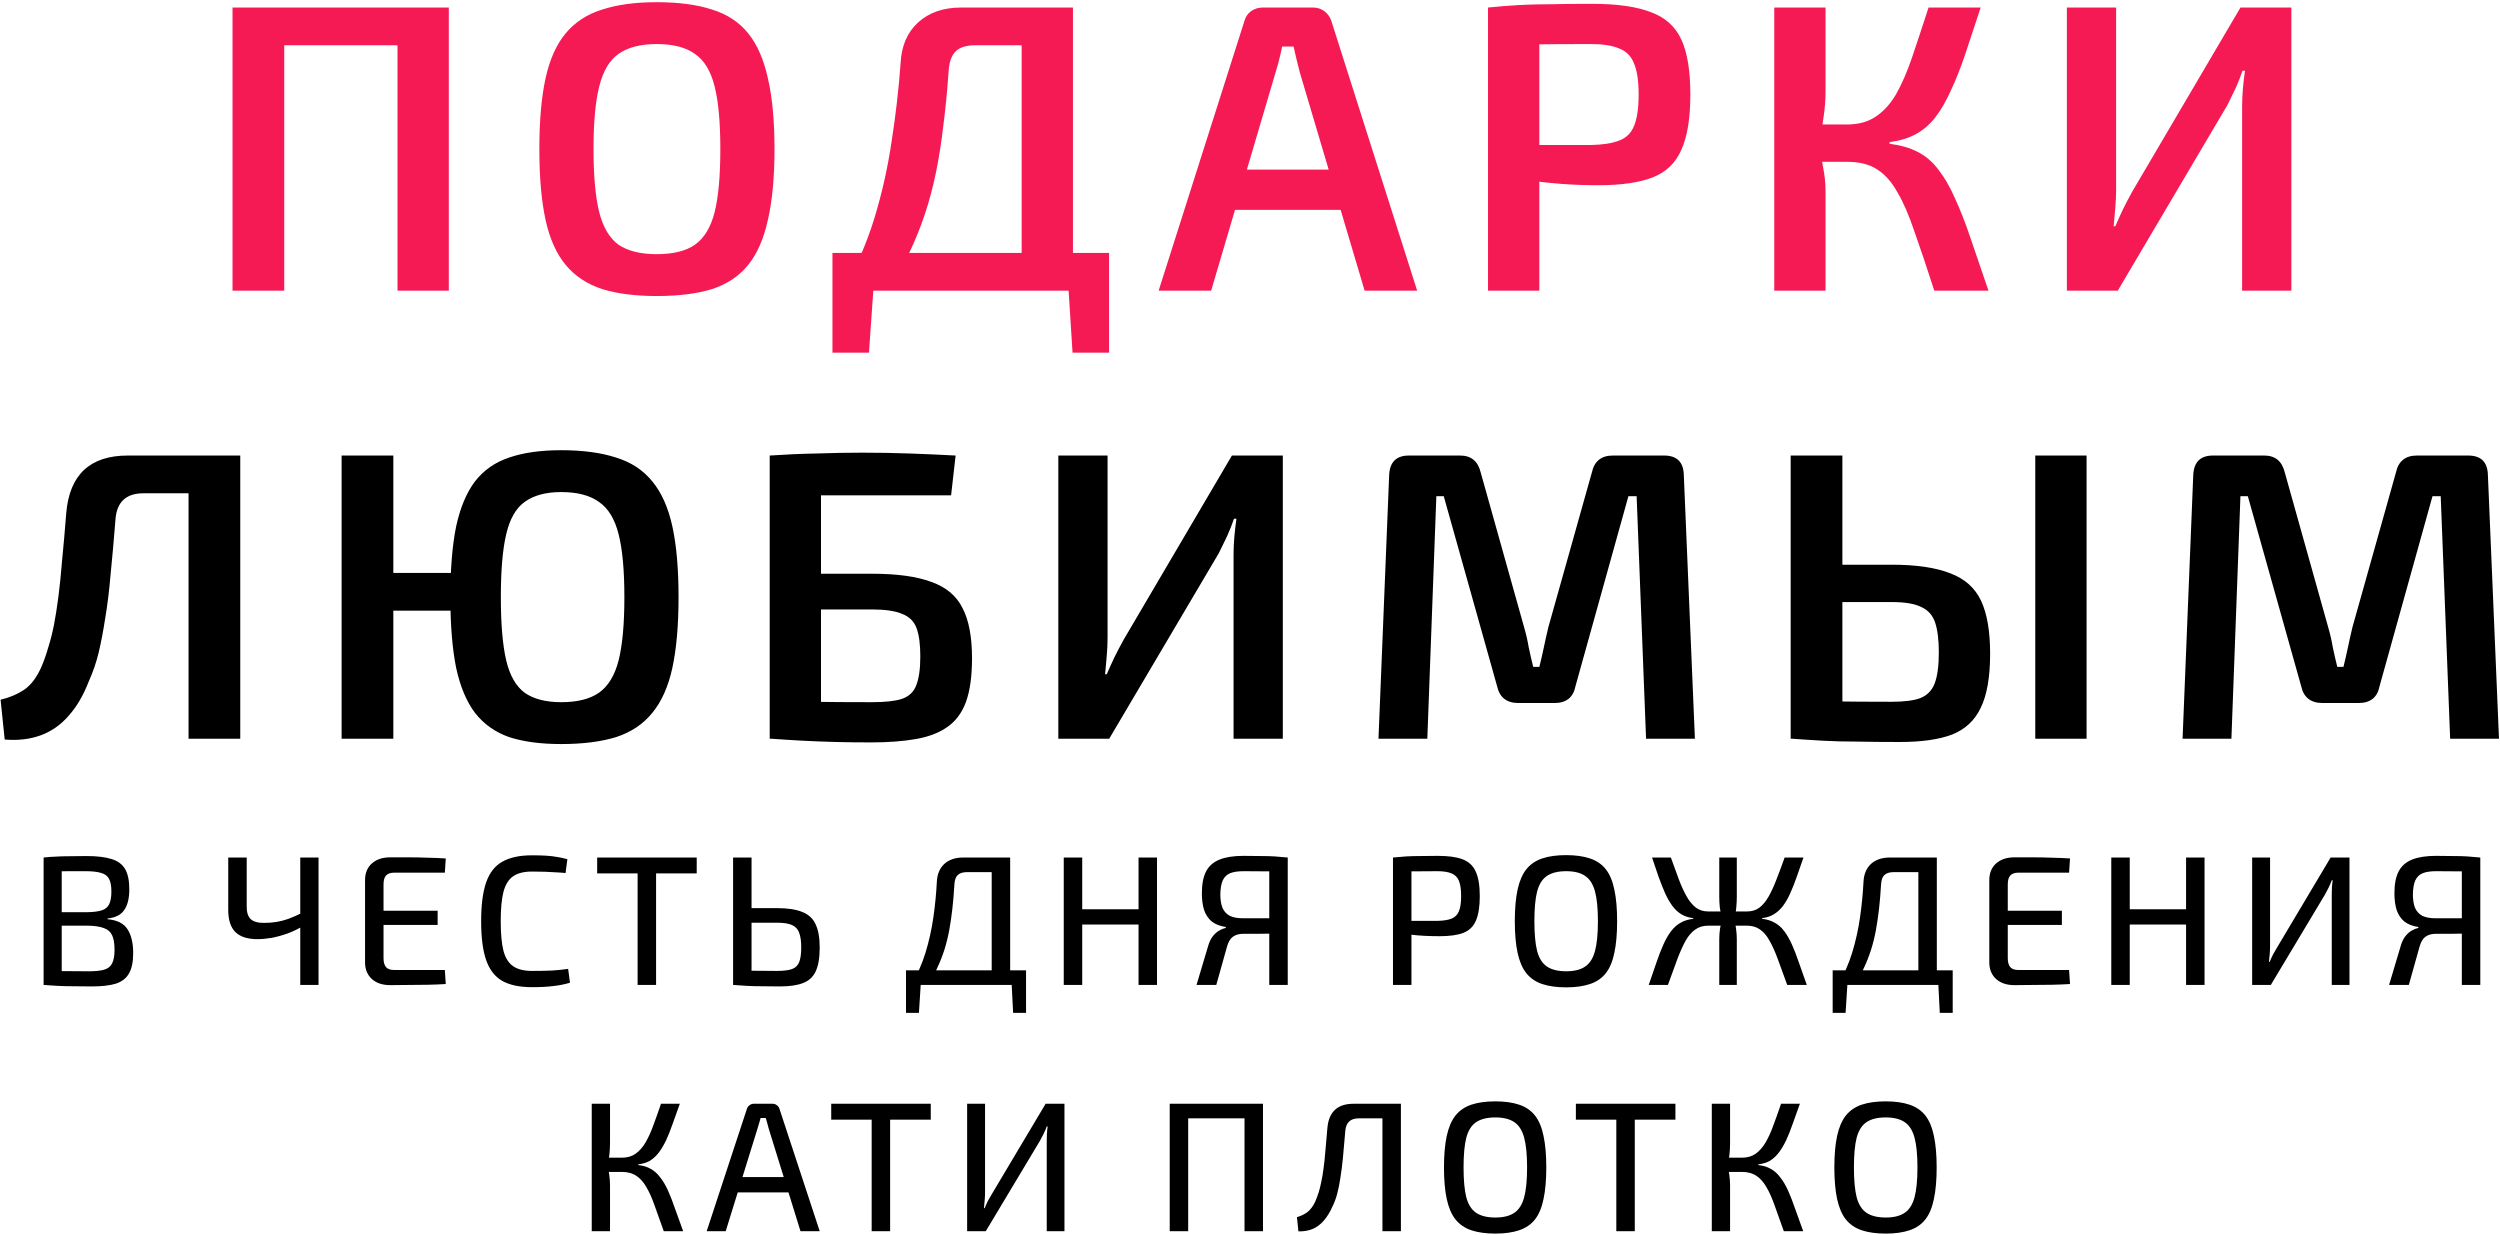
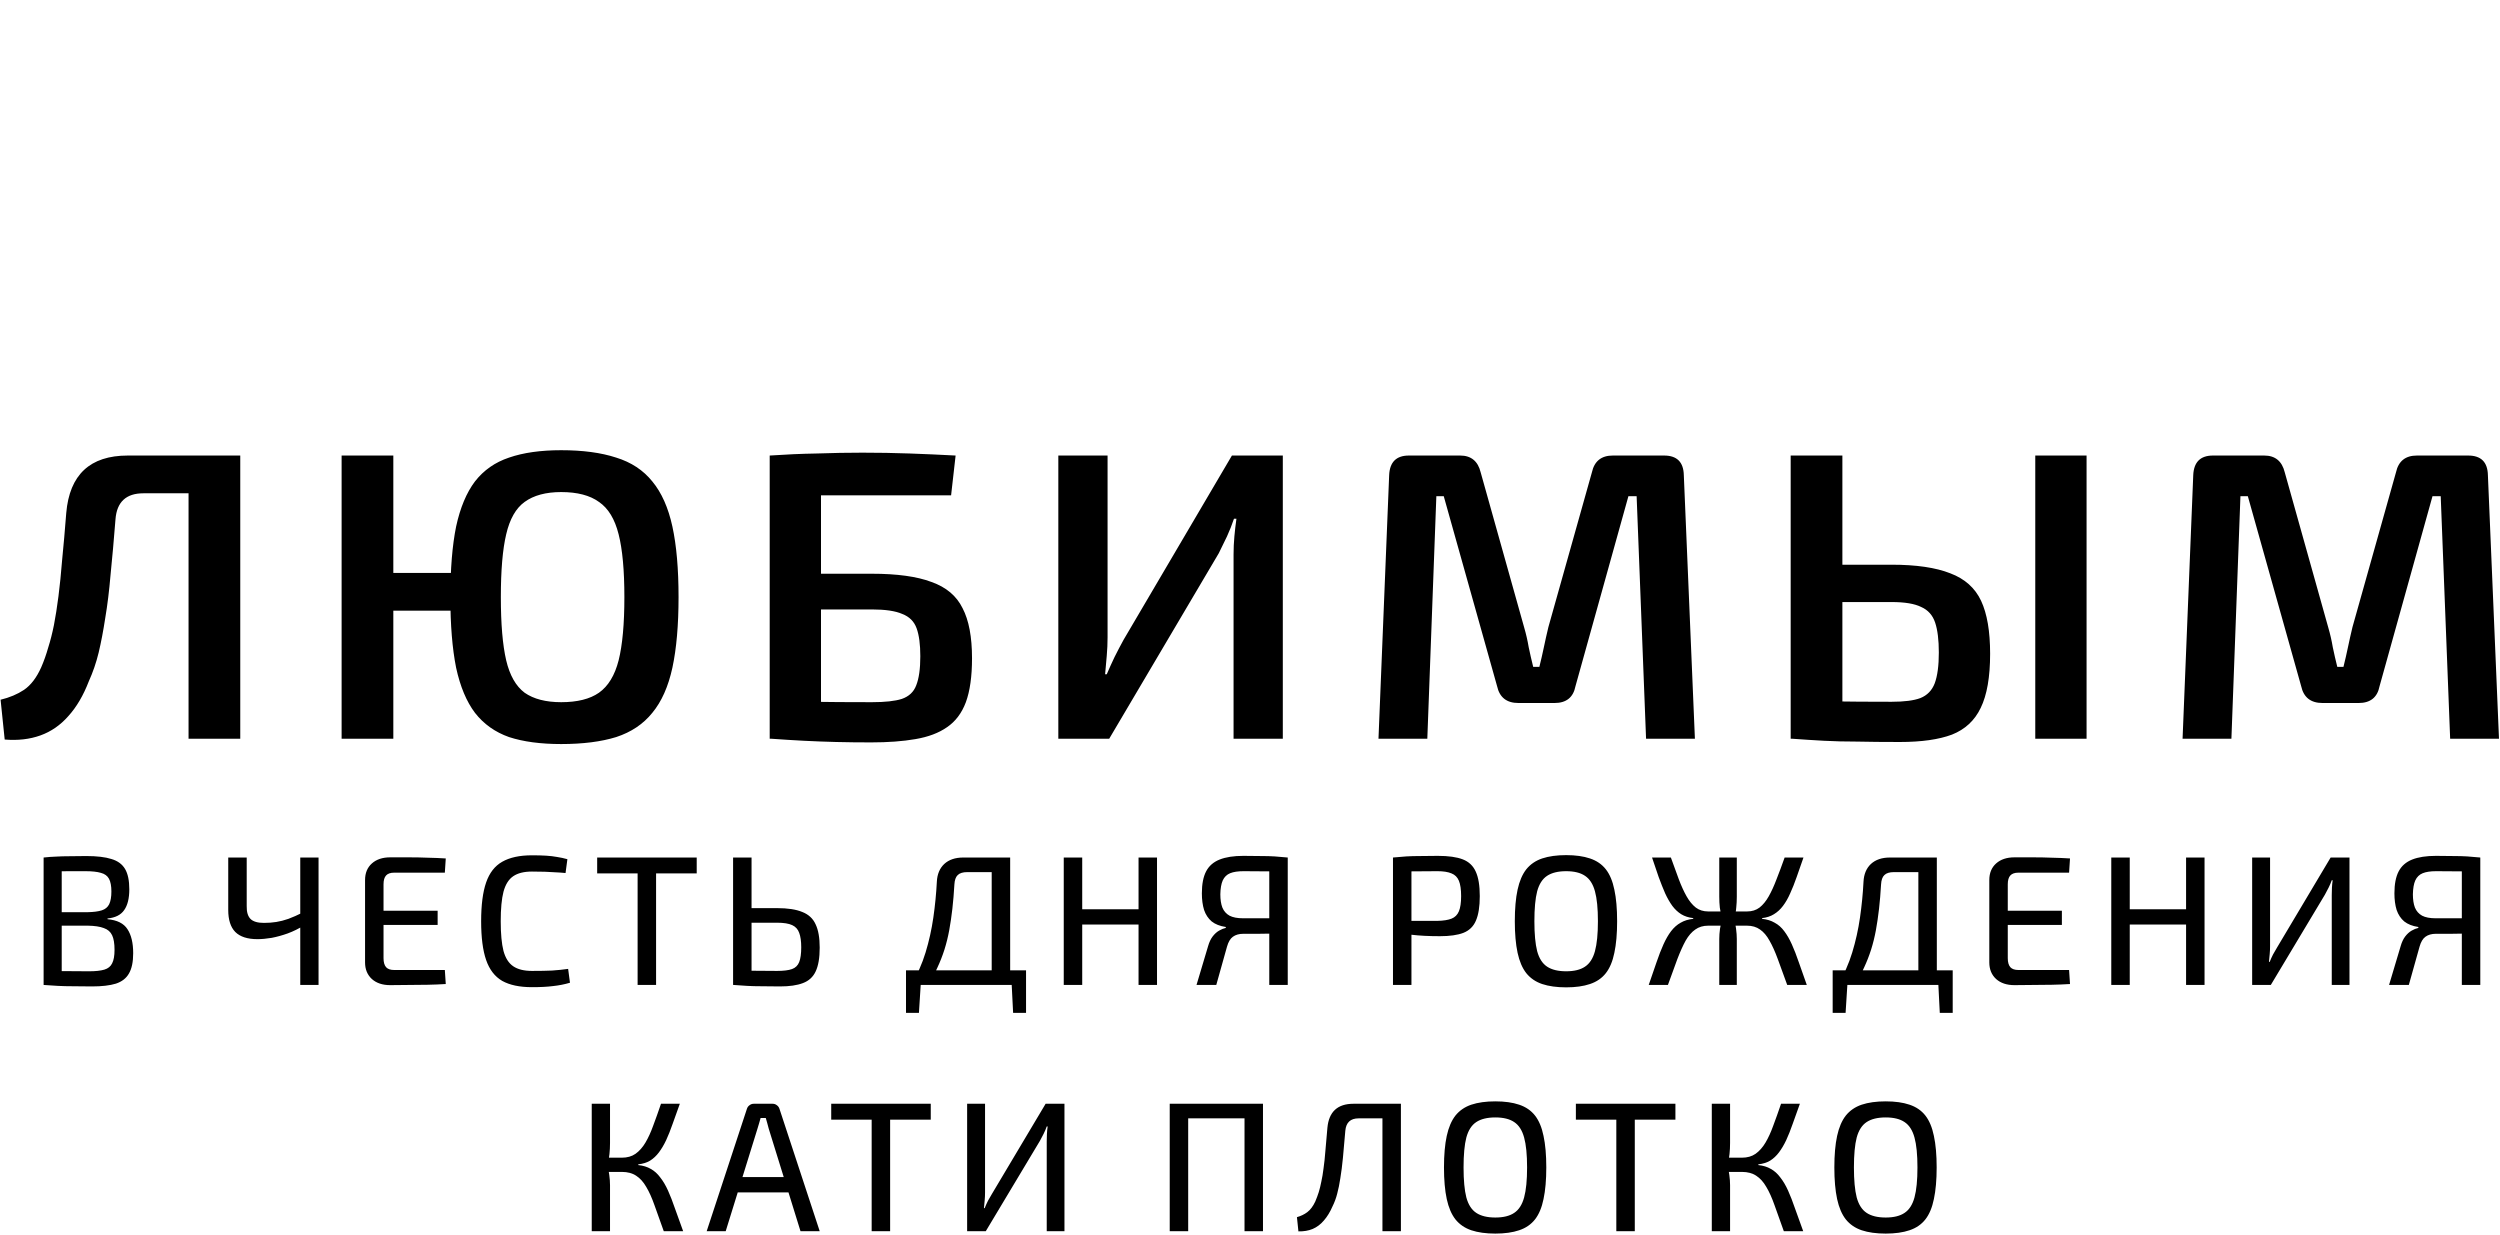
<svg xmlns="http://www.w3.org/2000/svg" width="731" height="361" viewBox="0 0 731 361" fill="none">
-   <path d="M83.111 2.2V85H67.991V2.2H83.111ZM117.551 2.2V13.24H82.151V2.2H117.551ZM131.231 2.2V85H116.231V2.2H131.231ZM192.025 0.64C198.425 0.64 203.825 1.36 208.225 2.8C212.625 4.16 216.145 6.48 218.785 9.76C221.425 13.04 223.345 17.44 224.545 22.96C225.825 28.48 226.465 35.36 226.465 43.6C226.465 51.76 225.825 58.64 224.545 64.24C223.345 69.76 221.425 74.16 218.785 77.44C216.145 80.72 212.625 83.08 208.225 84.52C203.825 85.88 198.425 86.56 192.025 86.56C185.785 86.56 180.465 85.88 176.065 84.52C171.665 83.08 168.105 80.72 165.385 77.44C162.665 74.16 160.705 69.76 159.505 64.24C158.305 58.64 157.705 51.76 157.705 43.6C157.705 35.36 158.305 28.48 159.505 22.96C160.705 17.44 162.665 13.04 165.385 9.76C168.105 6.48 171.665 4.16 176.065 2.8C180.465 1.36 185.785 0.64 192.025 0.64ZM192.025 12.88C187.305 12.88 183.585 13.84 180.865 15.76C178.225 17.6 176.345 20.76 175.225 25.24C174.105 29.64 173.545 35.76 173.545 43.6C173.545 51.44 174.105 57.6 175.225 62.08C176.345 66.48 178.225 69.64 180.865 71.56C183.585 73.4 187.305 74.32 192.025 74.32C196.825 74.32 200.545 73.4 203.185 71.56C205.905 69.64 207.825 66.48 208.945 62.08C210.065 57.6 210.625 51.44 210.625 43.6C210.625 35.76 210.065 29.64 208.945 25.24C207.825 20.76 205.905 17.6 203.185 15.76C200.545 13.84 196.825 12.88 192.025 12.88ZM313.73 2.2V85H298.73V13.24H285.17C282.53 13.24 280.61 13.84 279.41 15.04C278.21 16.24 277.53 18.2 277.37 20.92C276.97 26.68 276.45 32 275.81 36.88C275.25 41.76 274.53 46.32 273.65 50.56C272.77 54.8 271.69 58.84 270.41 62.68C269.13 66.52 267.61 70.28 265.85 73.96C264.09 77.56 261.97 81.24 259.49 85H246.41C250.33 78.2 253.41 71.16 255.65 63.88C257.89 56.52 259.57 49.04 260.69 41.44C261.89 33.84 262.77 26.2 263.33 18.52C263.57 13.48 265.25 9.52 268.37 6.64C271.57 3.68 275.81 2.2 281.09 2.2H313.73ZM255.41 84.16L254.09 103.12H243.41V84.16H255.41ZM324.29 73.96V85H243.41V73.96H324.29ZM324.29 84.16V103.12H313.61L312.41 84.16H324.29ZM383.9 2.2C385.18 2.2 386.3 2.56 387.26 3.28C388.22 4 388.9 4.96 389.3 6.16L414.38 85H399.02L380.06 21.16C379.74 19.88 379.42 18.6 379.1 17.32C378.78 16.04 378.5 14.8 378.26 13.6H374.9C374.66 14.8 374.38 16.04 374.06 17.32C373.74 18.6 373.38 19.88 372.98 21.16L354.14 85H338.78L363.86 6.16C364.18 4.96 364.82 4 365.78 3.28C366.82 2.56 367.98 2.2 369.26 2.2H383.9ZM397.82 49.6V61.36H355.22V49.6H397.82ZM465.577 1.12C472.777 1.12 478.457 1.92 482.617 3.52C486.857 5.04 489.857 7.72 491.617 11.56C493.377 15.32 494.257 20.68 494.257 27.64C494.257 34.6 493.377 40 491.617 43.84C489.937 47.68 487.137 50.36 483.217 51.88C479.297 53.4 474.017 54.16 467.377 54.16C463.777 54.16 460.297 54.04 456.937 53.8C453.657 53.56 450.577 53.24 447.697 52.84C444.897 52.44 442.497 52.04 440.497 51.64C438.497 51.16 437.097 50.76 436.297 50.44L436.657 42.4C441.217 42.4 445.897 42.4 450.697 42.4C455.577 42.4 460.417 42.4 465.217 42.4C468.737 42.32 471.497 41.88 473.497 41.08C475.577 40.28 477.017 38.84 477.817 36.76C478.697 34.6 479.137 31.56 479.137 27.64C479.137 23.72 478.697 20.72 477.817 18.64C477.017 16.48 475.577 15 473.497 14.2C471.497 13.32 468.737 12.88 465.217 12.88C458.177 12.88 452.137 12.92 447.097 13C442.057 13.08 438.617 13.2 436.777 13.36L435.097 2.2C438.297 1.88 441.297 1.64 444.097 1.48C446.977 1.32 450.057 1.24 453.337 1.24C456.697 1.16 460.777 1.12 465.577 1.12ZM450.097 2.2V85H435.097V2.2H450.097ZM579.148 2.2C577.468 7.32 575.948 11.92 574.588 16C573.228 20 571.828 23.52 570.388 26.56C569.028 29.6 567.548 32.16 565.948 34.24C564.348 36.32 562.468 37.96 560.308 39.16C558.148 40.36 555.548 41.16 552.508 41.56V42.04C555.708 42.44 558.468 43.24 560.788 44.44C563.108 45.64 565.108 47.36 566.788 49.6C568.548 51.84 570.148 54.6 571.588 57.88C573.108 61.16 574.628 65.04 576.148 69.52C577.668 74 579.428 79.16 581.428 85H565.588C563.428 78.28 561.508 72.56 559.828 67.84C558.228 63.04 556.548 59.16 554.788 56.2C553.108 53.16 551.108 50.92 548.788 49.48C546.548 48.04 543.668 47.32 540.148 47.32L540.028 36.4C543.388 36.4 546.188 35.64 548.428 34.12C550.748 32.6 552.748 30.4 554.428 27.52C556.108 24.56 557.668 20.96 559.108 16.72C560.548 12.48 562.148 7.64 563.908 2.2H579.148ZM533.788 2.2V26.68C533.788 29.24 533.588 31.8 533.188 34.36C532.868 36.84 532.348 39.28 531.628 41.68C532.188 44 532.668 46.4 533.068 48.88C533.548 51.28 533.788 53.6 533.788 55.84V85H518.788V2.2H533.788ZM545.068 36.4V47.32H529.708V36.4H545.068ZM669.994 2.2V85H655.594V31.12C655.594 29.36 655.674 27.6 655.834 25.84C655.994 24.08 656.194 22.36 656.434 20.68H655.714C655.154 22.36 654.474 24.08 653.674 25.84C652.874 27.52 652.074 29.16 651.274 30.76L619.234 85H604.354V2.2H618.754V55.36C618.754 57.12 618.674 58.92 618.514 60.76C618.354 62.6 618.194 64.4 618.034 66.16H618.514C619.234 64.48 619.994 62.8 620.794 61.12C621.674 59.36 622.554 57.68 623.434 56.08L655.114 2.2H669.994Z" fill="#F61A54" />
  <path d="M68.452 133.2V144.24H41.932C36.892 144.24 34.172 146.76 33.772 151.8C33.292 157.88 32.812 163.28 32.332 168C31.932 172.72 31.412 176.96 30.772 180.72C30.212 184.4 29.572 187.76 28.852 190.8C28.132 193.76 27.172 196.56 25.972 199.2C24.372 203.36 22.372 206.76 19.972 209.4C17.652 212.04 14.932 213.92 11.812 215.04C8.692 216.16 5.212 216.56 1.372 216.24L0.172 204.6C2.812 203.96 5.092 203 7.012 201.72C9.012 200.36 10.692 198.16 12.052 195.12C12.852 193.28 13.532 191.36 14.092 189.36C14.732 187.36 15.292 185.16 15.772 182.76C16.252 180.28 16.692 177.48 17.092 174.36C17.492 171.24 17.852 167.68 18.172 163.68C18.572 159.68 18.972 155.12 19.372 150C20.332 138.8 26.332 133.2 37.372 133.2H68.452ZM70.252 133.2V216H55.132V133.2H70.252ZM164.088 131.64C170.408 131.64 175.768 132.36 180.168 133.8C184.568 135.16 188.088 137.48 190.728 140.76C193.448 144.04 195.408 148.44 196.608 153.96C197.808 159.48 198.408 166.36 198.408 174.6C198.408 182.76 197.808 189.64 196.608 195.24C195.408 200.76 193.448 205.16 190.728 208.44C188.088 211.72 184.568 214.08 180.168 215.52C175.768 216.88 170.408 217.56 164.088 217.56C158.088 217.56 153.008 216.88 148.848 215.52C144.768 214.08 141.448 211.72 138.888 208.44C136.408 205.16 134.568 200.76 133.368 195.24C132.248 189.64 131.688 182.76 131.688 174.6C131.688 166.36 132.248 159.48 133.368 153.96C134.568 148.44 136.408 144.04 138.888 140.76C141.448 137.48 144.768 135.16 148.848 133.8C153.008 132.36 158.088 131.64 164.088 131.64ZM115.008 133.2V216H99.888V133.2H115.008ZM137.928 167.52V178.56H113.928V167.52H137.928ZM164.088 143.88C159.608 143.88 156.048 144.84 153.408 146.76C150.848 148.6 149.048 151.76 148.008 156.24C146.968 160.64 146.448 166.76 146.448 174.6C146.448 182.44 146.968 188.6 148.008 193.08C149.048 197.48 150.848 200.64 153.408 202.56C156.048 204.4 159.608 205.32 164.088 205.32C168.808 205.32 172.488 204.4 175.128 202.56C177.848 200.64 179.768 197.48 180.888 193.08C182.008 188.6 182.568 182.44 182.568 174.6C182.568 166.76 182.008 160.64 180.888 156.24C179.768 151.76 177.848 148.6 175.128 146.76C172.488 144.84 168.808 143.88 164.088 143.88ZM279.42 133.2L278.1 144.84H240.06V216H225.06V133.2C229.7 132.88 234.3 132.68 238.86 132.6C243.42 132.44 247.86 132.36 252.18 132.36C256.9 132.36 261.5 132.44 265.98 132.6C270.46 132.76 274.94 132.96 279.42 133.2ZM254.94 167.76C262.3 167.76 268.1 168.56 272.34 170.16C276.66 171.68 279.7 174.24 281.46 177.84C283.3 181.36 284.22 186.24 284.22 192.48C284.22 197.76 283.62 202.04 282.42 205.32C281.22 208.52 279.38 210.96 276.9 212.64C274.5 214.32 271.42 215.48 267.66 216.12C263.98 216.76 259.66 217.08 254.7 217.08C251.1 217.08 247.7 217.04 244.5 216.96C241.3 216.88 238.14 216.76 235.02 216.6C231.98 216.44 228.78 216.24 225.42 216L227.1 204.96C228.94 205.04 232.3 205.12 237.18 205.2C242.14 205.28 248.06 205.32 254.94 205.32C258.78 205.32 261.7 205 263.7 204.36C265.78 203.64 267.18 202.32 267.9 200.4C268.7 198.4 269.1 195.56 269.1 191.88C269.1 188.44 268.74 185.72 268.02 183.72C267.3 181.72 265.9 180.32 263.82 179.52C261.82 178.64 258.86 178.2 254.94 178.2H226.98V167.76H254.94ZM375.094 133.2V216H360.694V162.12C360.694 160.36 360.774 158.6 360.934 156.84C361.094 155.08 361.294 153.36 361.534 151.68H360.814C360.254 153.36 359.574 155.08 358.774 156.84C357.974 158.52 357.174 160.16 356.374 161.76L324.334 216H309.454V133.2H323.854V186.36C323.854 188.12 323.774 189.92 323.614 191.76C323.454 193.6 323.294 195.4 323.134 197.16H323.614C324.334 195.48 325.094 193.8 325.894 192.12C326.774 190.36 327.654 188.68 328.534 187.08L360.214 133.2H375.094ZM486.589 133.2C490.349 133.2 492.269 135.12 492.349 138.96L495.589 216H481.309L478.549 145.08H476.149L460.669 200.64C460.029 203.92 457.989 205.56 454.549 205.56H443.989C440.549 205.56 438.469 203.92 437.749 200.64L422.149 145.08H419.989L417.349 216H403.069L406.189 138.96C406.349 135.12 408.269 133.2 411.949 133.2H426.949C430.149 133.2 432.149 134.84 432.949 138.12L445.669 183.48C446.229 185.4 446.669 187.32 446.989 189.24C447.389 191.16 447.829 193.08 448.309 195H450.109C450.589 193.08 451.029 191.16 451.429 189.24C451.829 187.32 452.269 185.36 452.749 183.36L465.469 138.12C466.189 134.84 468.229 133.2 471.589 133.2H486.589ZM553.113 165.12C560.313 165.12 566.033 165.96 570.273 167.64C574.513 169.24 577.513 171.92 579.273 175.68C581.033 179.44 581.913 184.6 581.913 191.16C581.913 197.96 580.993 203.24 579.153 207C577.393 210.68 574.593 213.28 570.753 214.8C566.913 216.24 561.833 216.96 555.513 216.96C550.713 216.96 546.553 216.92 543.033 216.84C539.513 216.84 536.273 216.76 533.313 216.6C530.353 216.44 527.233 216.24 523.953 216L525.633 204.84C527.473 204.92 530.833 205 535.713 205.08C540.593 205.16 546.393 205.2 553.113 205.2C556.793 205.2 559.593 204.84 561.513 204.12C563.513 203.32 564.913 201.88 565.713 199.8C566.513 197.64 566.913 194.64 566.913 190.8C566.913 187.12 566.553 184.2 565.833 182.04C565.113 179.88 563.753 178.36 561.753 177.48C559.833 176.52 556.953 176.04 553.113 176.04H525.513V165.12H553.113ZM538.713 133.2V216H523.593V133.2H538.713ZM610.113 133.2V216H595.113V133.2H610.113ZM721.704 133.2C725.464 133.2 727.384 135.12 727.464 138.96L730.704 216H716.424L713.664 145.08H711.264L695.784 200.64C695.144 203.92 693.104 205.56 689.664 205.56H679.104C675.664 205.56 673.584 203.92 672.864 200.64L657.264 145.08H655.104L652.464 216H638.184L641.304 138.96C641.464 135.12 643.384 133.2 647.064 133.2H662.064C665.264 133.2 667.264 134.84 668.064 138.12L680.784 183.48C681.344 185.4 681.784 187.32 682.104 189.24C682.504 191.16 682.944 193.08 683.424 195H685.224C685.704 193.08 686.144 191.16 686.544 189.24C686.944 187.32 687.384 185.36 687.864 183.36L700.584 138.12C701.304 134.84 703.344 133.2 706.704 133.2H721.704ZM25.227 250.308C28.323 250.308 30.771 250.596 32.571 251.172C34.407 251.712 35.739 252.684 36.567 254.088C37.395 255.492 37.809 257.472 37.809 260.028C37.809 262.692 37.305 264.726 36.297 266.13C35.325 267.534 33.705 268.344 31.437 268.56V268.776C34.245 269.028 36.189 270 37.269 271.692C38.385 273.384 38.943 275.724 38.943 278.712C38.943 281.268 38.529 283.248 37.701 284.652C36.909 286.056 35.631 287.046 33.867 287.622C32.103 288.162 29.781 288.432 26.901 288.432C24.741 288.432 22.869 288.414 21.285 288.378C19.701 288.378 18.243 288.342 16.911 288.27C15.579 288.198 14.193 288.108 12.753 288L13.509 283.842C14.337 283.878 15.867 283.914 18.099 283.95C20.367 283.986 23.013 284.004 26.037 284.004C27.945 284.004 29.439 283.842 30.519 283.518C31.599 283.194 32.355 282.582 32.787 281.682C33.255 280.782 33.489 279.468 33.489 277.74C33.489 275.868 33.255 274.446 32.787 273.474C32.319 272.466 31.509 271.764 30.357 271.368C29.241 270.936 27.693 270.702 25.713 270.666H13.455V266.724H25.659C27.387 266.688 28.755 266.508 29.763 266.184C30.771 265.86 31.491 265.266 31.923 264.402C32.355 263.502 32.571 262.26 32.571 260.676C32.571 259.056 32.337 257.814 31.869 256.95C31.401 256.086 30.609 255.51 29.493 255.222C28.413 254.898 26.901 254.736 24.957 254.736C23.157 254.736 21.537 254.736 20.097 254.736C18.693 254.736 17.433 254.754 16.317 254.79C15.237 254.79 14.301 254.826 13.509 254.898L12.753 250.74C14.049 250.596 15.273 250.506 16.425 250.47C17.613 250.398 18.909 250.362 20.313 250.362C21.717 250.326 23.355 250.308 25.227 250.308ZM18.045 250.74V288H12.753V250.74H18.045ZM72.137 250.74V264.942C72.101 266.67 72.479 267.93 73.271 268.722C74.063 269.478 75.359 269.856 77.159 269.856C78.455 269.856 79.661 269.766 80.777 269.586C81.929 269.406 83.117 269.1 84.341 268.668C85.601 268.2 86.987 267.588 88.499 266.832L88.931 270.558C87.383 271.53 85.781 272.322 84.125 272.934C82.505 273.51 80.939 273.942 79.427 274.23C77.915 274.482 76.529 274.608 75.269 274.608C72.353 274.608 70.193 273.906 68.789 272.502C67.421 271.098 66.737 268.956 66.737 266.076V250.74H72.137ZM93.143 250.74V288H87.797V250.74H93.143ZM114.087 250.686C115.887 250.686 117.705 250.686 119.541 250.686C121.413 250.686 123.249 250.722 125.049 250.794C126.885 250.83 128.649 250.902 130.341 251.01L130.071 255.168H115.221C114.177 255.168 113.403 255.438 112.899 255.978C112.395 256.518 112.143 257.382 112.143 258.57V280.17C112.143 281.358 112.395 282.24 112.899 282.816C113.403 283.356 114.177 283.626 115.221 283.626H130.071L130.341 287.73C128.649 287.838 126.885 287.91 125.049 287.946C123.249 287.982 121.413 288 119.541 288C117.705 288.036 115.887 288.054 114.087 288.054C111.855 288.054 110.073 287.46 108.741 286.272C107.409 285.048 106.743 283.428 106.743 281.412V257.328C106.743 255.276 107.409 253.656 108.741 252.468C110.073 251.28 111.855 250.686 114.087 250.686ZM107.661 266.292H127.965V270.45H107.661V266.292ZM155.537 250.092C157.157 250.092 158.543 250.128 159.695 250.2C160.847 250.272 161.909 250.398 162.881 250.578C163.853 250.722 164.861 250.938 165.905 251.226L165.365 255.276C164.285 255.168 163.277 255.096 162.341 255.06C161.405 254.988 160.397 254.934 159.317 254.898C158.273 254.862 157.013 254.844 155.537 254.844C153.233 254.844 151.415 255.294 150.083 256.194C148.751 257.094 147.797 258.606 147.221 260.73C146.681 262.818 146.411 265.698 146.411 269.37C146.411 273.042 146.681 275.94 147.221 278.064C147.797 280.152 148.751 281.646 150.083 282.546C151.415 283.446 153.233 283.896 155.537 283.896C157.877 283.896 159.839 283.86 161.423 283.788C163.043 283.68 164.609 283.518 166.121 283.302L166.661 287.352C165.077 287.82 163.439 288.144 161.747 288.324C160.091 288.54 158.021 288.648 155.537 288.648C151.937 288.648 149.039 288.036 146.843 286.812C144.683 285.552 143.117 283.518 142.145 280.71C141.173 277.902 140.687 274.122 140.687 269.37C140.687 264.618 141.173 260.838 142.145 258.03C143.117 255.222 144.683 253.206 146.843 251.982C149.039 250.722 151.937 250.092 155.537 250.092ZM191.838 250.74V288H186.438V250.74H191.838ZM203.718 250.74V255.384H174.612V250.74H203.718ZM227.206 265.536C230.338 265.536 232.804 265.914 234.604 266.67C236.44 267.39 237.736 268.596 238.492 270.288C239.284 271.944 239.68 274.212 239.68 277.092C239.68 280.08 239.284 282.402 238.492 284.058C237.736 285.678 236.494 286.812 234.766 287.46C233.074 288.108 230.842 288.432 228.07 288.432C225.982 288.432 224.164 288.414 222.616 288.378C221.104 288.378 219.718 288.342 218.458 288.27C217.198 288.198 215.884 288.108 214.516 288L215.218 283.734C216.046 283.77 217.504 283.806 219.592 283.842C221.716 283.878 224.254 283.896 227.206 283.896C229.114 283.896 230.572 283.716 231.58 283.356C232.588 282.996 233.29 282.312 233.686 281.304C234.082 280.296 234.28 278.856 234.28 276.984C234.28 275.22 234.082 273.816 233.686 272.772C233.326 271.728 232.642 270.972 231.634 270.504C230.626 270.036 229.15 269.802 227.206 269.802H215.164V265.536H227.206ZM219.754 250.74V288H214.354V250.74H219.754ZM295.372 250.74V288H289.972V255.006H282.844C281.548 255.006 280.612 255.294 280.036 255.87C279.46 256.41 279.136 257.328 279.064 258.624C278.92 261.144 278.722 263.52 278.47 265.752C278.218 267.948 277.912 270.036 277.552 272.016C277.192 273.96 276.724 275.85 276.148 277.686C275.572 279.486 274.888 281.232 274.096 282.924C273.34 284.616 272.422 286.308 271.342 288H266.428C268.228 284.976 269.632 281.808 270.64 278.496C271.648 275.184 272.404 271.782 272.908 268.29C273.412 264.798 273.754 261.306 273.934 257.814C274.042 255.618 274.762 253.89 276.094 252.63C277.462 251.37 279.316 250.74 281.656 250.74H295.372ZM269.236 287.622L268.696 296.154H264.916V287.622H269.236ZM300.016 283.734V288H264.916V283.734H300.016ZM300.016 287.622V296.154H296.236L295.804 287.622H300.016ZM316.441 250.74V288H311.041V250.74H316.441ZM333.505 265.86V270.342H316.009V265.86H333.505ZM338.311 250.74V288H332.911V250.74H338.311ZM363.576 250.254C365.592 250.254 367.32 250.272 368.76 250.308C370.2 250.308 371.514 250.344 372.702 250.416C373.89 250.488 375.168 250.596 376.536 250.74L375.78 254.952C374.988 254.88 373.53 254.826 371.406 254.79C369.282 254.754 366.69 254.736 363.63 254.736C361.974 254.736 360.66 254.934 359.688 255.33C358.716 255.726 357.996 256.428 357.528 257.436C357.096 258.408 356.862 259.758 356.826 261.486C356.826 263.034 357.024 264.33 357.42 265.374C357.852 266.418 358.554 267.21 359.526 267.75C360.498 268.254 361.812 268.506 363.468 268.506H375.726L375.888 272.88C375.384 272.88 374.772 272.898 374.052 272.934C373.332 272.934 372.468 272.952 371.46 272.988C370.452 272.988 369.282 273.006 367.95 273.042C366.654 273.042 365.178 273.042 363.522 273.042C362.298 273.042 361.29 273.33 360.498 273.906C359.742 274.446 359.166 275.418 358.77 276.822L355.638 288H349.86L353.262 276.606C353.586 275.49 354.018 274.572 354.558 273.852C355.134 273.096 355.764 272.52 356.448 272.124C357.132 271.728 357.798 271.458 358.446 271.314L358.392 271.044C356.7 270.792 355.332 270.252 354.288 269.424C353.28 268.56 352.542 267.444 352.074 266.076C351.642 264.672 351.426 263.052 351.426 261.216C351.426 258.516 351.84 256.374 352.668 254.79C353.496 253.206 354.81 252.054 356.61 251.334C358.41 250.614 360.732 250.254 363.576 250.254ZM376.536 250.74V288H371.136V250.74H376.536ZM420.429 250.254C423.525 250.254 425.955 250.596 427.719 251.28C429.483 251.964 430.743 253.152 431.499 254.844C432.291 256.536 432.687 258.93 432.687 262.026C432.687 265.086 432.309 267.48 431.553 269.208C430.833 270.9 429.609 272.088 427.881 272.772C426.189 273.42 423.903 273.744 421.023 273.744C419.475 273.744 417.981 273.708 416.541 273.636C415.137 273.564 413.841 273.456 412.653 273.312C411.465 273.168 410.439 273.024 409.575 272.88C408.747 272.7 408.171 272.538 407.847 272.394L408.009 269.262C409.953 269.262 411.969 269.262 414.057 269.262C416.181 269.262 418.269 269.262 420.321 269.262C422.049 269.226 423.417 269.01 424.425 268.614C425.433 268.218 426.153 267.498 426.585 266.454C427.017 265.41 427.233 263.934 427.233 262.026C427.233 260.082 427.017 258.588 426.585 257.544C426.153 256.5 425.433 255.78 424.425 255.384C423.417 254.952 422.049 254.736 420.321 254.736C417.297 254.736 414.687 254.754 412.491 254.79C410.331 254.826 408.855 254.88 408.063 254.952L407.307 250.74C408.711 250.596 410.007 250.488 411.195 250.416C412.419 250.344 413.751 250.308 415.191 250.308C416.631 250.272 418.377 250.254 420.429 250.254ZM412.707 250.74V288H407.307V250.74H412.707ZM457.943 250.038C460.679 250.038 463.001 250.362 464.909 251.01C466.853 251.658 468.401 252.72 469.553 254.196C470.705 255.672 471.533 257.652 472.037 260.136C472.577 262.62 472.847 265.698 472.847 269.37C472.847 273.006 472.577 276.084 472.037 278.604C471.533 281.088 470.705 283.068 469.553 284.544C468.401 286.02 466.853 287.082 464.909 287.73C463.001 288.378 460.679 288.702 457.943 288.702C455.207 288.702 452.867 288.378 450.923 287.73C449.015 287.082 447.467 286.02 446.279 284.544C445.127 283.068 444.281 281.088 443.741 278.604C443.201 276.084 442.931 273.006 442.931 269.37C442.931 265.698 443.201 262.62 443.741 260.136C444.281 257.652 445.127 255.672 446.279 254.196C447.467 252.72 449.015 251.658 450.923 251.01C452.867 250.362 455.207 250.038 457.943 250.038ZM457.943 254.736C455.603 254.736 453.749 255.186 452.381 256.086C451.013 256.986 450.041 258.498 449.465 260.622C448.925 262.71 448.655 265.626 448.655 269.37C448.655 273.078 448.925 275.994 449.465 278.118C450.041 280.242 451.013 281.754 452.381 282.654C453.749 283.554 455.603 284.004 457.943 284.004C460.283 284.004 462.119 283.554 463.451 282.654C464.819 281.754 465.791 280.242 466.367 278.118C466.943 275.994 467.231 273.078 467.231 269.37C467.231 265.626 466.943 262.71 466.367 260.622C465.791 258.498 464.819 256.986 463.451 256.086C462.119 255.186 460.283 254.736 457.943 254.736ZM527.336 250.74C526.616 252.792 525.95 254.7 525.338 256.464C524.726 258.228 524.096 259.812 523.448 261.216C522.836 262.62 522.134 263.844 521.342 264.888C520.586 265.896 519.704 266.706 518.696 267.318C517.724 267.93 516.572 268.308 515.24 268.452V268.668C516.644 268.812 517.868 269.19 518.912 269.802C519.992 270.378 520.928 271.206 521.72 272.286C522.512 273.33 523.25 274.608 523.934 276.12C524.618 277.632 525.302 279.396 525.986 281.412C526.706 283.392 527.48 285.588 528.308 288H522.584C521.54 285.12 520.622 282.6 519.83 280.44C519.038 278.28 518.228 276.48 517.4 275.04C516.608 273.6 515.69 272.52 514.646 271.8C513.602 271.044 512.324 270.666 510.812 270.666L510.866 266.508C512.27 266.508 513.476 266.13 514.484 265.374C515.492 264.582 516.392 263.484 517.184 262.08C517.976 260.676 518.732 259.02 519.452 257.112C520.208 255.204 521 253.08 521.828 250.74H527.336ZM488.564 250.74C489.392 253.08 490.166 255.204 490.886 257.112C491.606 259.02 492.362 260.676 493.154 262.08C493.946 263.484 494.846 264.582 495.854 265.374C496.862 266.13 498.068 266.508 499.472 266.508V270.666C497.996 270.666 496.736 271.044 495.692 271.8C494.648 272.52 493.712 273.6 492.884 275.04C492.092 276.48 491.282 278.28 490.454 280.44C489.662 282.6 488.744 285.12 487.7 288H482.084C482.912 285.588 483.668 283.392 484.352 281.412C485.036 279.396 485.72 277.632 486.404 276.12C487.088 274.608 487.826 273.33 488.618 272.286C489.446 271.206 490.382 270.378 491.426 269.802C492.47 269.19 493.694 268.812 495.098 268.668V268.452C493.766 268.308 492.596 267.93 491.588 267.318C490.616 266.706 489.752 265.896 488.996 264.888C488.24 263.844 487.538 262.62 486.89 261.216C486.278 259.812 485.648 258.228 485 256.464C484.388 254.7 483.74 252.792 483.056 250.74H488.564ZM503.954 266.508V270.666H497.906V266.508H503.954ZM507.842 250.74V262.188C507.842 263.304 507.788 264.366 507.68 265.374C507.608 266.382 507.41 267.426 507.086 268.506C507.302 269.514 507.482 270.54 507.626 271.584C507.77 272.628 507.842 273.618 507.842 274.554V288H502.712V274.554C502.712 273.618 502.784 272.628 502.928 271.584C503.108 270.54 503.306 269.514 503.522 268.506C503.234 267.426 503.018 266.382 502.874 265.374C502.766 264.366 502.712 263.304 502.712 262.188V250.74H507.842ZM512.486 266.508V270.666H506.708V266.508H512.486ZM566.328 250.74V288H560.928V255.006H553.8C552.504 255.006 551.568 255.294 550.992 255.87C550.416 256.41 550.092 257.328 550.02 258.624C549.876 261.144 549.678 263.52 549.426 265.752C549.174 267.948 548.868 270.036 548.508 272.016C548.148 273.96 547.68 275.85 547.104 277.686C546.528 279.486 545.844 281.232 545.052 282.924C544.296 284.616 543.378 286.308 542.298 288H537.384C539.184 284.976 540.588 281.808 541.596 278.496C542.604 275.184 543.36 271.782 543.864 268.29C544.368 264.798 544.71 261.306 544.89 257.814C544.998 255.618 545.718 253.89 547.05 252.63C548.418 251.37 550.272 250.74 552.612 250.74H566.328ZM540.192 287.622L539.652 296.154H535.872V287.622H540.192ZM570.972 283.734V288H535.872V283.734H570.972ZM570.972 287.622V296.154H567.192L566.76 287.622H570.972ZM589.017 250.686C590.817 250.686 592.635 250.686 594.471 250.686C596.343 250.686 598.179 250.722 599.979 250.794C601.815 250.83 603.579 250.902 605.271 251.01L605.001 255.168H590.151C589.107 255.168 588.333 255.438 587.829 255.978C587.325 256.518 587.073 257.382 587.073 258.57V280.17C587.073 281.358 587.325 282.24 587.829 282.816C588.333 283.356 589.107 283.626 590.151 283.626H605.001L605.271 287.73C603.579 287.838 601.815 287.91 599.979 287.946C598.179 287.982 596.343 288 594.471 288C592.635 288.036 590.817 288.054 589.017 288.054C586.785 288.054 585.003 287.46 583.671 286.272C582.339 285.048 581.673 283.428 581.673 281.412V257.328C581.673 255.276 582.339 253.656 583.671 252.468C585.003 251.28 586.785 250.686 589.017 250.686ZM582.591 266.292H602.895V270.45H582.591V266.292ZM622.738 250.74V288H617.338V250.74H622.738ZM639.802 265.86V270.342H622.306V265.86H639.802ZM644.608 250.74V288H639.208V250.74H644.608ZM686.989 250.74V288H681.805V261.756C681.805 261.036 681.823 260.316 681.859 259.596C681.895 258.84 681.967 258.102 682.075 257.382H681.805C681.553 258.102 681.247 258.822 680.887 259.542C680.527 260.262 680.167 260.946 679.807 261.594L663.985 288H658.531V250.74H663.769V276.66C663.769 277.416 663.733 278.19 663.661 278.982C663.589 279.738 663.517 280.494 663.445 281.25H663.661C663.949 280.53 664.273 279.81 664.633 279.09C665.029 278.37 665.425 277.686 665.821 277.038L681.481 250.74H686.989ZM712.278 250.254C714.294 250.254 716.022 250.272 717.462 250.308C718.902 250.308 720.216 250.344 721.404 250.416C722.592 250.488 723.87 250.596 725.238 250.74L724.482 254.952C723.69 254.88 722.232 254.826 720.108 254.79C717.984 254.754 715.392 254.736 712.332 254.736C710.676 254.736 709.362 254.934 708.39 255.33C707.418 255.726 706.698 256.428 706.23 257.436C705.798 258.408 705.564 259.758 705.528 261.486C705.528 263.034 705.726 264.33 706.122 265.374C706.554 266.418 707.256 267.21 708.228 267.75C709.2 268.254 710.514 268.506 712.17 268.506H724.428L724.59 272.88C724.086 272.88 723.474 272.898 722.754 272.934C722.034 272.934 721.17 272.952 720.162 272.988C719.154 272.988 717.984 273.006 716.652 273.042C715.356 273.042 713.88 273.042 712.224 273.042C711 273.042 709.992 273.33 709.2 273.906C708.444 274.446 707.868 275.418 707.472 276.822L704.34 288H698.562L701.964 276.606C702.288 275.49 702.72 274.572 703.26 273.852C703.836 273.096 704.466 272.52 705.15 272.124C705.834 271.728 706.5 271.458 707.148 271.314L707.094 271.044C705.402 270.792 704.034 270.252 702.99 269.424C701.982 268.56 701.244 267.444 700.776 266.076C700.344 264.672 700.128 263.052 700.128 261.216C700.128 258.516 700.542 256.374 701.37 254.79C702.198 253.206 703.512 252.054 705.312 251.334C707.112 250.614 709.434 250.254 712.278 250.254ZM725.238 250.74V288H719.838V250.74H725.238ZM198.782 322.74C198.026 324.864 197.324 326.826 196.676 328.626C196.064 330.39 195.434 331.974 194.786 333.378C194.138 334.746 193.436 335.934 192.68 336.942C191.924 337.95 191.06 338.76 190.088 339.372C189.116 339.948 187.964 340.308 186.632 340.452V340.668C188.036 340.812 189.26 341.19 190.304 341.802C191.348 342.378 192.266 343.206 193.058 344.286C193.886 345.33 194.642 346.608 195.326 348.12C196.01 349.632 196.694 351.396 197.378 353.412C198.098 355.392 198.89 357.588 199.754 360H194.084C193.076 357.12 192.176 354.6 191.384 352.44C190.628 350.28 189.818 348.48 188.954 347.04C188.126 345.6 187.154 344.52 186.038 343.8C184.922 343.044 183.518 342.666 181.826 342.666V338.508C183.41 338.508 184.742 338.13 185.822 337.374C186.938 336.582 187.91 335.484 188.738 334.08C189.566 332.676 190.322 331.02 191.006 329.112C191.726 327.204 192.482 325.08 193.274 322.74H198.782ZM178.37 322.74V334.188C178.37 335.304 178.316 336.384 178.208 337.428C178.1 338.472 177.92 339.498 177.668 340.506C177.848 341.514 178.01 342.54 178.154 343.584C178.298 344.628 178.37 345.618 178.37 346.554V360H173.024V322.74H178.37ZM183.878 338.508V342.666H176.804V338.508H183.878ZM225.912 322.74C226.38 322.74 226.794 322.884 227.154 323.172C227.514 323.424 227.766 323.766 227.91 324.198L239.682 360H234.066L224.778 330.03C224.634 329.49 224.49 328.95 224.346 328.41C224.202 327.87 224.058 327.366 223.914 326.898H222.402C222.258 327.366 222.114 327.87 221.97 328.41C221.826 328.95 221.664 329.49 221.484 330.03L212.196 360H206.634L218.406 324.198C218.55 323.766 218.802 323.424 219.162 323.172C219.522 322.884 219.936 322.74 220.404 322.74H225.912ZM232.608 344.178V348.66H213.6V344.178H232.608ZM260.274 322.74V360H254.874V322.74H260.274ZM272.154 322.74V327.384H243.048V322.74H272.154ZM311.248 322.74V360H306.064V333.756C306.064 333.036 306.082 332.316 306.118 331.596C306.154 330.84 306.226 330.102 306.334 329.382H306.064C305.812 330.102 305.506 330.822 305.146 331.542C304.786 332.262 304.426 332.946 304.066 333.594L288.244 360H282.79V322.74H288.028V348.66C288.028 349.416 287.992 350.19 287.92 350.982C287.848 351.738 287.776 352.494 287.704 353.25H287.92C288.208 352.53 288.532 351.81 288.892 351.09C289.288 350.37 289.684 349.686 290.08 349.038L305.74 322.74H311.248ZM347.427 322.74V360H342.027V322.74H347.427ZM364.491 322.74V327.006H346.995V322.74H364.491ZM369.297 322.74V360H363.897V322.74H369.297ZM408.87 322.74V327.006H397.26C394.884 327.006 393.588 328.212 393.372 330.624C393.12 333.648 392.886 336.294 392.67 338.562C392.454 340.794 392.202 342.774 391.914 344.502C391.662 346.194 391.356 347.706 390.996 349.038C390.672 350.334 390.204 351.594 389.592 352.818C388.908 354.402 388.08 355.752 387.108 356.868C386.172 357.984 385.074 358.812 383.814 359.352C382.59 359.856 381.204 360.09 379.656 360.054L379.224 355.896C380.376 355.572 381.384 355.086 382.248 354.438C383.148 353.754 383.922 352.728 384.57 351.36C384.966 350.424 385.308 349.506 385.596 348.606C385.884 347.67 386.136 346.644 386.352 345.528C386.604 344.412 386.82 343.116 387 341.64C387.216 340.164 387.396 338.472 387.54 336.564C387.72 334.62 387.918 332.352 388.134 329.76C388.566 325.08 391.104 322.74 395.748 322.74H408.87ZM409.626 322.74V360H404.226V322.74H409.626ZM437.232 322.038C439.968 322.038 442.29 322.362 444.198 323.01C446.142 323.658 447.69 324.72 448.842 326.196C449.994 327.672 450.822 329.652 451.326 332.136C451.866 334.62 452.136 337.698 452.136 341.37C452.136 345.006 451.866 348.084 451.326 350.604C450.822 353.088 449.994 355.068 448.842 356.544C447.69 358.02 446.142 359.082 444.198 359.73C442.29 360.378 439.968 360.702 437.232 360.702C434.496 360.702 432.156 360.378 430.212 359.73C428.304 359.082 426.756 358.02 425.568 356.544C424.416 355.068 423.57 353.088 423.03 350.604C422.49 348.084 422.22 345.006 422.22 341.37C422.22 337.698 422.49 334.62 423.03 332.136C423.57 329.652 424.416 327.672 425.568 326.196C426.756 324.72 428.304 323.658 430.212 323.01C432.156 322.362 434.496 322.038 437.232 322.038ZM437.232 326.736C434.892 326.736 433.038 327.186 431.67 328.086C430.302 328.986 429.33 330.498 428.754 332.622C428.214 334.71 427.944 337.626 427.944 341.37C427.944 345.078 428.214 347.994 428.754 350.118C429.33 352.242 430.302 353.754 431.67 354.654C433.038 355.554 434.892 356.004 437.232 356.004C439.572 356.004 441.408 355.554 442.74 354.654C444.108 353.754 445.08 352.242 445.656 350.118C446.232 347.994 446.52 345.078 446.52 341.37C446.52 337.626 446.232 334.71 445.656 332.622C445.08 330.498 444.108 328.986 442.74 328.086C441.408 327.186 439.572 326.736 437.232 326.736ZM478.012 322.74V360H472.612V322.74H478.012ZM489.892 322.74V327.384H460.786V322.74H489.892ZM526.286 322.74C525.53 324.864 524.828 326.826 524.18 328.626C523.568 330.39 522.938 331.974 522.29 333.378C521.642 334.746 520.94 335.934 520.184 336.942C519.428 337.95 518.564 338.76 517.592 339.372C516.62 339.948 515.468 340.308 514.136 340.452V340.668C515.54 340.812 516.764 341.19 517.808 341.802C518.852 342.378 519.77 343.206 520.562 344.286C521.39 345.33 522.146 346.608 522.83 348.12C523.514 349.632 524.198 351.396 524.882 353.412C525.602 355.392 526.394 357.588 527.258 360H521.588C520.58 357.12 519.68 354.6 518.888 352.44C518.132 350.28 517.322 348.48 516.458 347.04C515.63 345.6 514.658 344.52 513.542 343.8C512.426 343.044 511.022 342.666 509.33 342.666V338.508C510.914 338.508 512.246 338.13 513.326 337.374C514.442 336.582 515.414 335.484 516.242 334.08C517.07 332.676 517.826 331.02 518.51 329.112C519.23 327.204 519.986 325.08 520.778 322.74H526.286ZM505.874 322.74V334.188C505.874 335.304 505.82 336.384 505.712 337.428C505.604 338.472 505.424 339.498 505.172 340.506C505.352 341.514 505.514 342.54 505.658 343.584C505.802 344.628 505.874 345.618 505.874 346.554V360H500.528V322.74H505.874ZM511.382 338.508V342.666H504.308V338.508H511.382ZM551.375 322.038C554.111 322.038 556.433 322.362 558.341 323.01C560.285 323.658 561.833 324.72 562.985 326.196C564.137 327.672 564.965 329.652 565.469 332.136C566.009 334.62 566.279 337.698 566.279 341.37C566.279 345.006 566.009 348.084 565.469 350.604C564.965 353.088 564.137 355.068 562.985 356.544C561.833 358.02 560.285 359.082 558.341 359.73C556.433 360.378 554.111 360.702 551.375 360.702C548.639 360.702 546.299 360.378 544.355 359.73C542.447 359.082 540.899 358.02 539.711 356.544C538.559 355.068 537.713 353.088 537.173 350.604C536.633 348.084 536.363 345.006 536.363 341.37C536.363 337.698 536.633 334.62 537.173 332.136C537.713 329.652 538.559 327.672 539.711 326.196C540.899 324.72 542.447 323.658 544.355 323.01C546.299 322.362 548.639 322.038 551.375 322.038ZM551.375 326.736C549.035 326.736 547.181 327.186 545.813 328.086C544.445 328.986 543.473 330.498 542.897 332.622C542.357 334.71 542.087 337.626 542.087 341.37C542.087 345.078 542.357 347.994 542.897 350.118C543.473 352.242 544.445 353.754 545.813 354.654C547.181 355.554 549.035 356.004 551.375 356.004C553.715 356.004 555.551 355.554 556.883 354.654C558.251 353.754 559.223 352.242 559.799 350.118C560.375 347.994 560.663 345.078 560.663 341.37C560.663 337.626 560.375 334.71 559.799 332.622C559.223 330.498 558.251 328.986 556.883 328.086C555.551 327.186 553.715 326.736 551.375 326.736Z" fill="black" />
</svg>